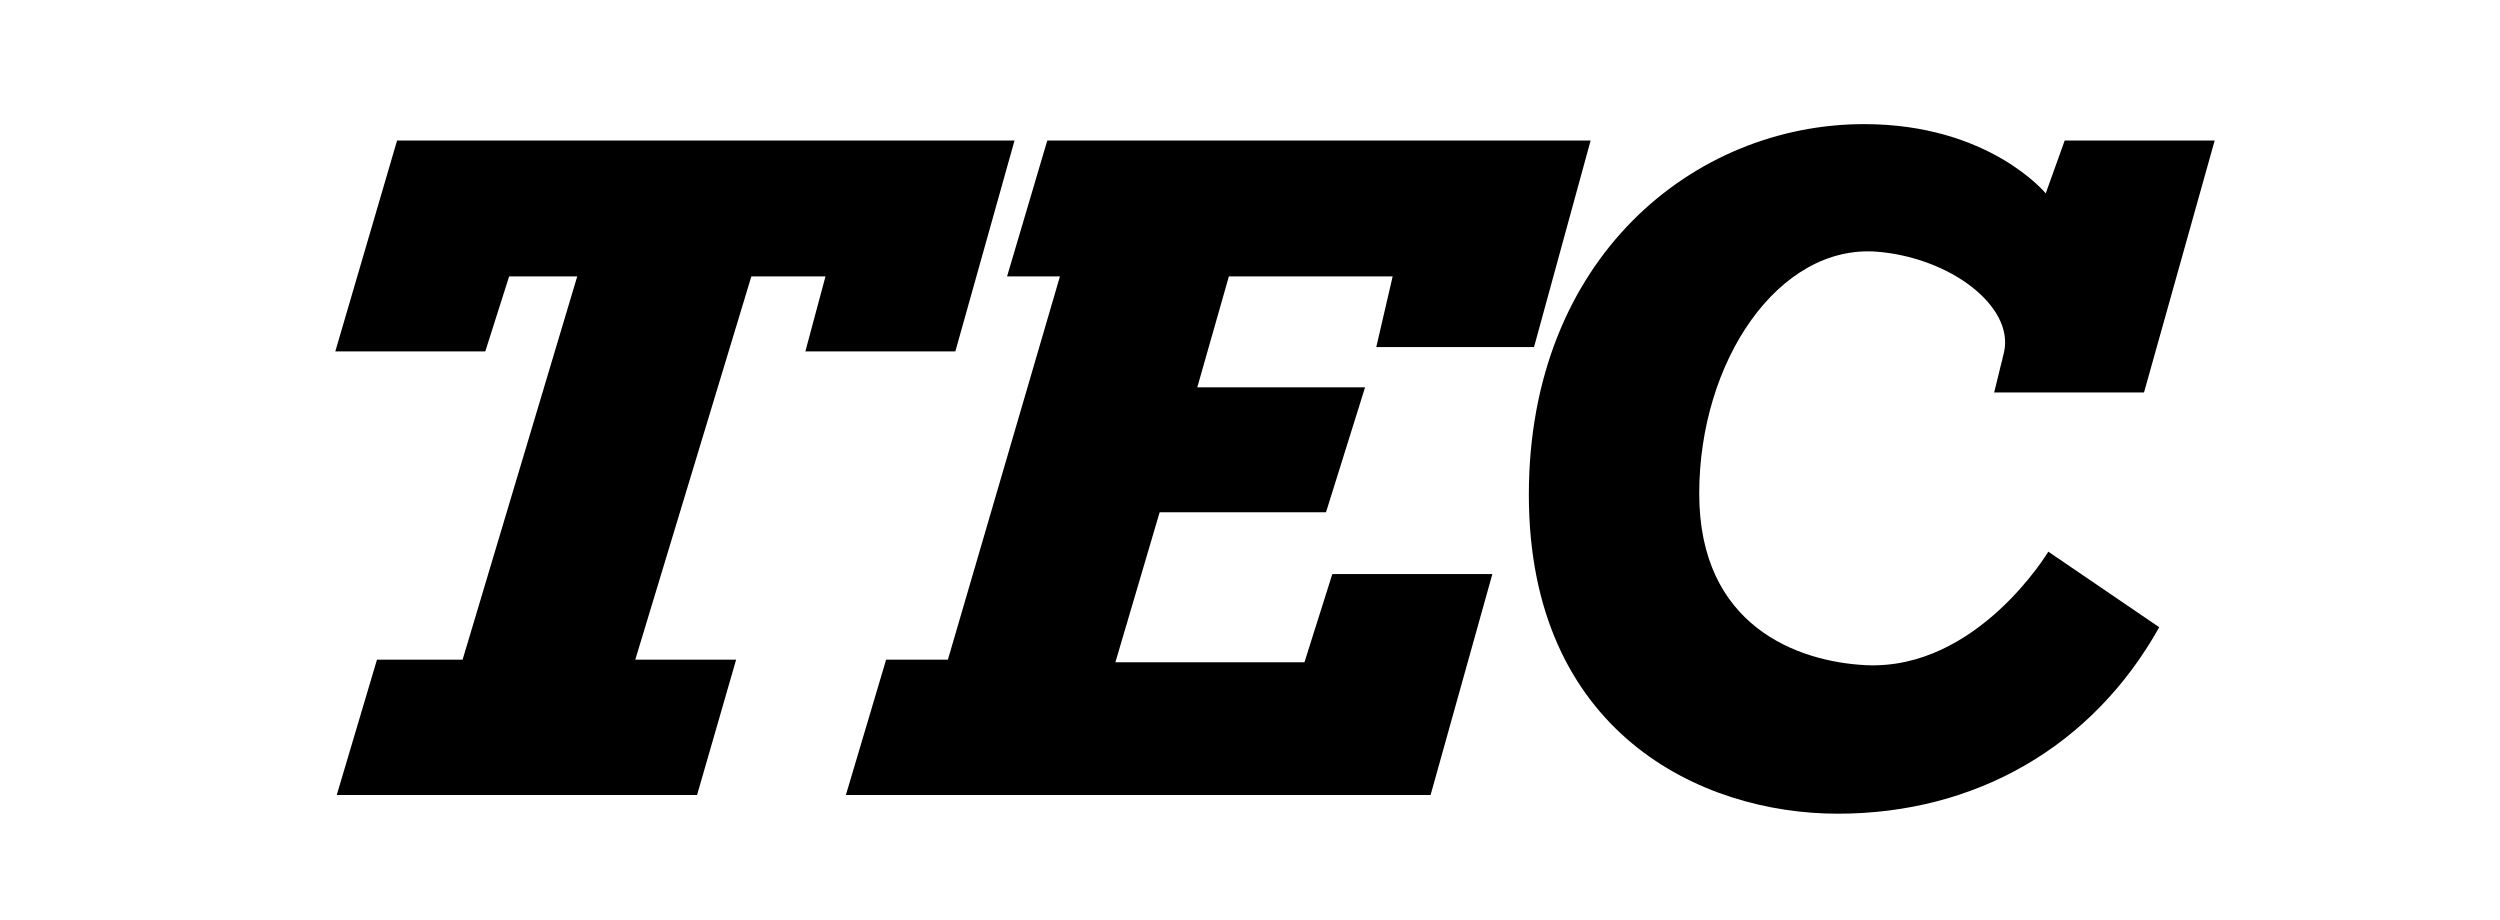
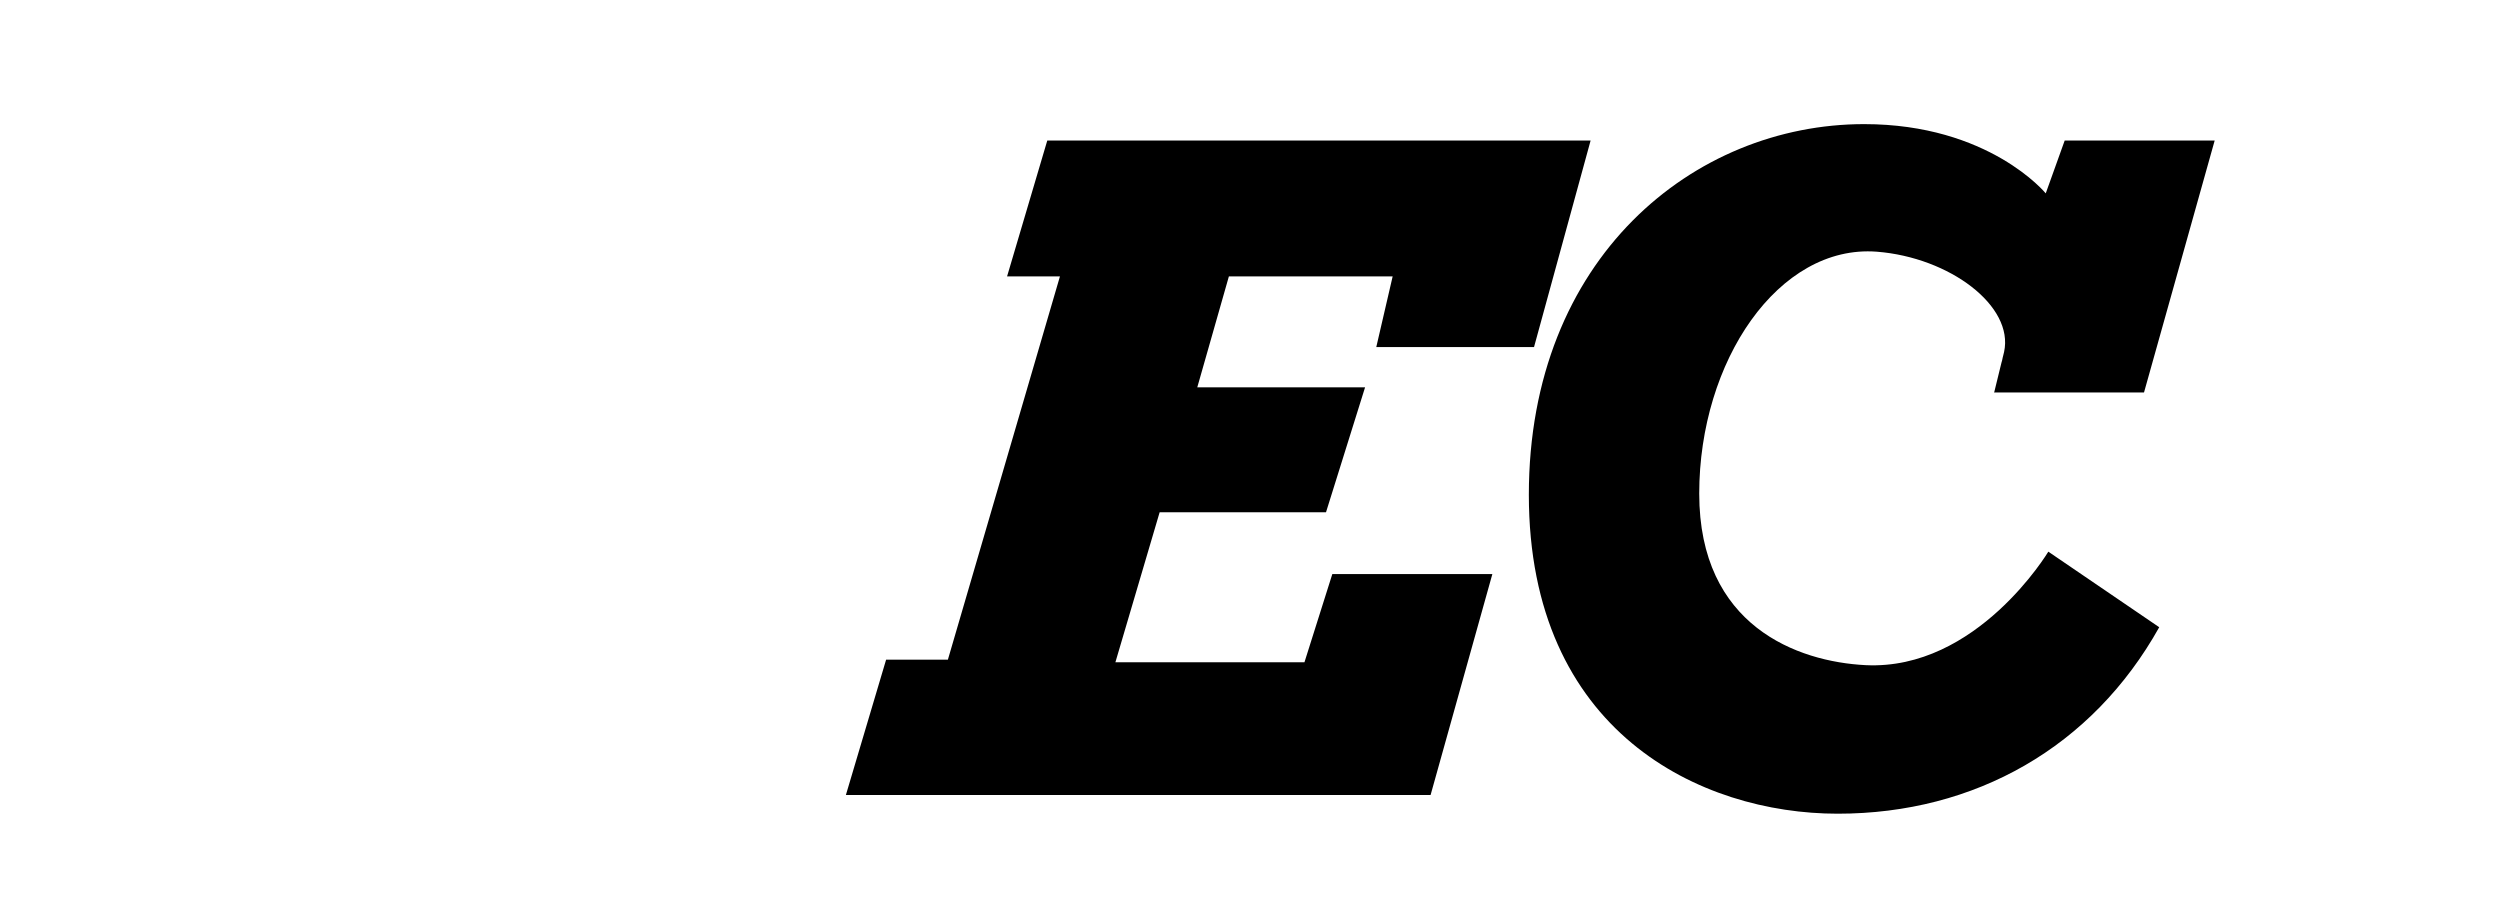
<svg xmlns="http://www.w3.org/2000/svg" id="_レイヤー_3" data-name="レイヤー_3" viewBox="0 0 87.01 32.01">
-   <polygon points="33.25 12.23 35.31 4.89 13.82 4.89 11.67 12.23 16.89 12.23 17.72 9.62 20.09 9.62 16.1 22.96 13.12 22.96 11.72 27.67 24.26 27.67 25.62 22.96 22.11 22.96 26.15 9.62 28.73 9.62 28.03 12.23 33.25 12.23" />
  <polygon points="45.4 23.05 38.82 23.05 40.36 17.83 46.15 17.83 47.51 13.48 41.67 13.48 42.77 9.62 48.47 9.62 47.9 12.08 53.39 12.08 55.36 4.89 36.45 4.89 35.05 9.62 36.89 9.62 32.99 22.96 30.84 22.96 29.44 27.67 49.79 27.67 51.94 19.98 46.37 19.98 45.4 23.05" />
  <path d="M69.4,13.66h5.22l2.46-8.77h-5.22l-.66,1.84s-1.97-2.41-6.32-2.41c-5.92,0-11.67,4.65-11.67,12.9s5.97,11.1,10.75,11.1,8.86-2.32,11.19-6.49l-3.86-2.63s-2.48,4.14-6.36,3.95c-2.37-.12-5.79-1.36-5.79-5.97s2.76-8.68,6.18-8.42c2.54.2,4.78,1.89,4.43,3.49l-.35,1.43ZM69.74,12.28s0-.01,0-.02c0,0,0,.01,0,.02ZM69.66,12.62s.03-.13.05-.21c-.02.11-.04.18-.05.21ZM69.71,12.39s0-.02,0-.03c0,.01,0,.02,0,.03Z" />
</svg>